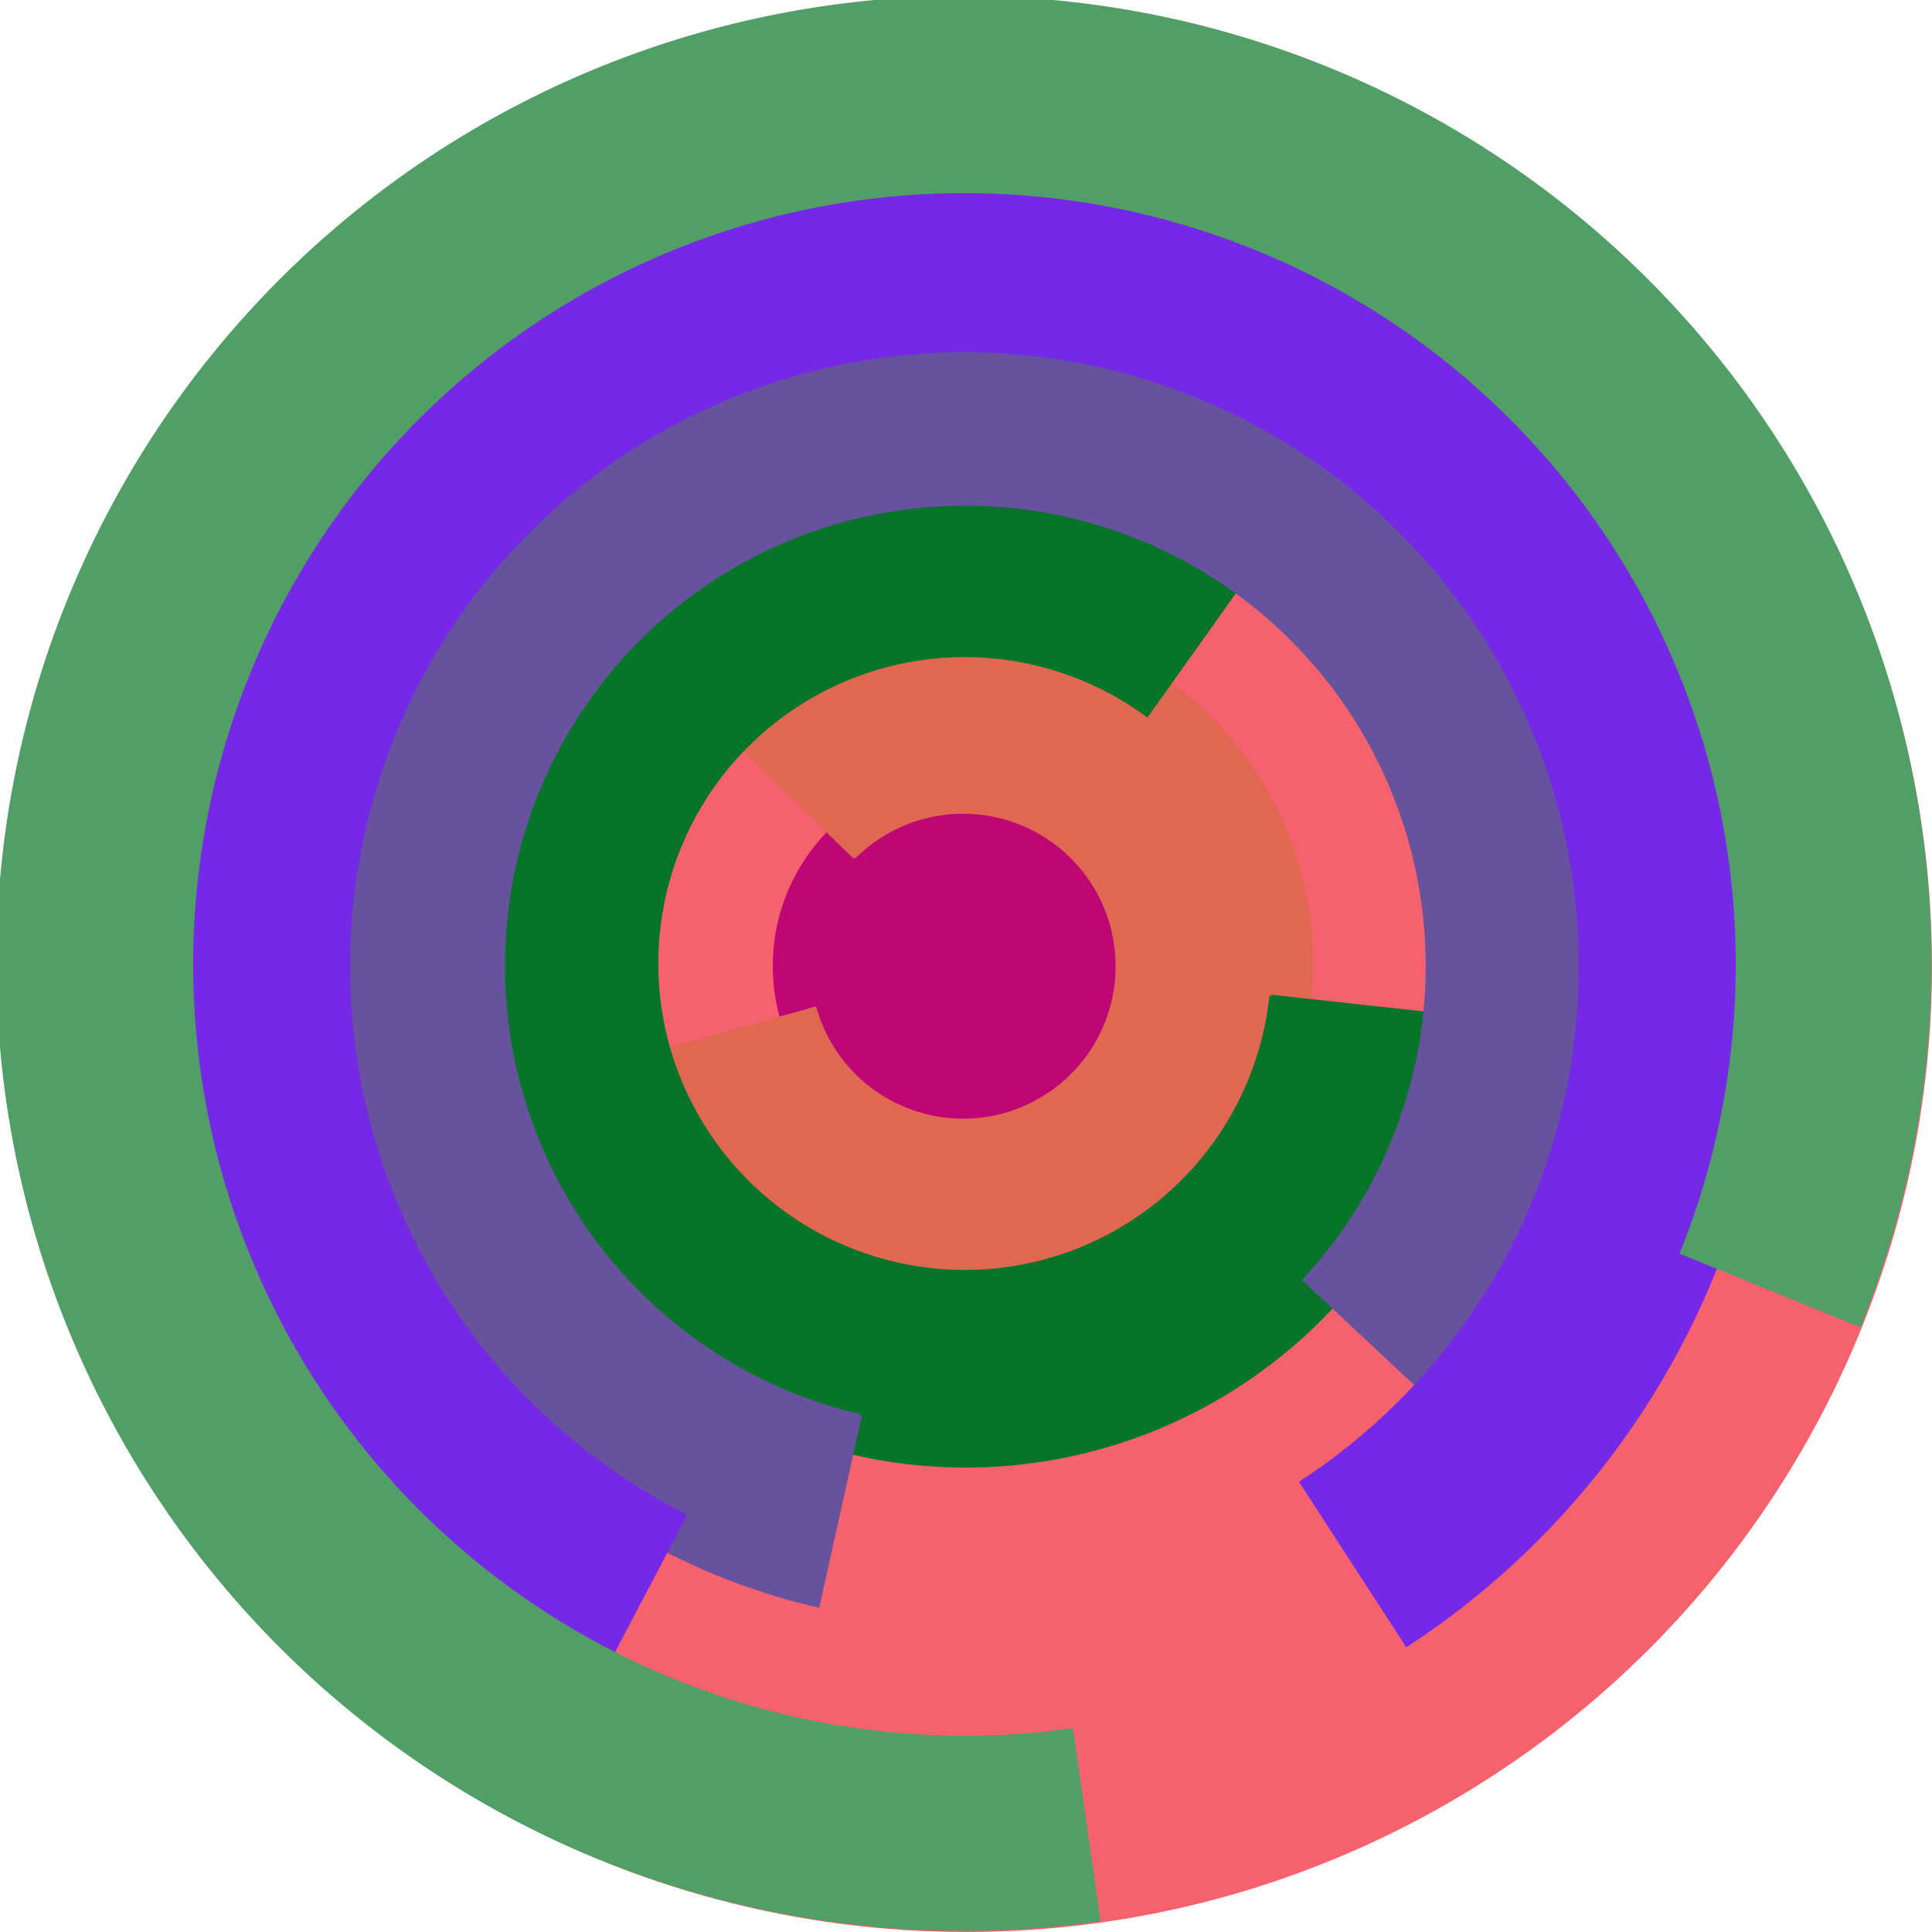
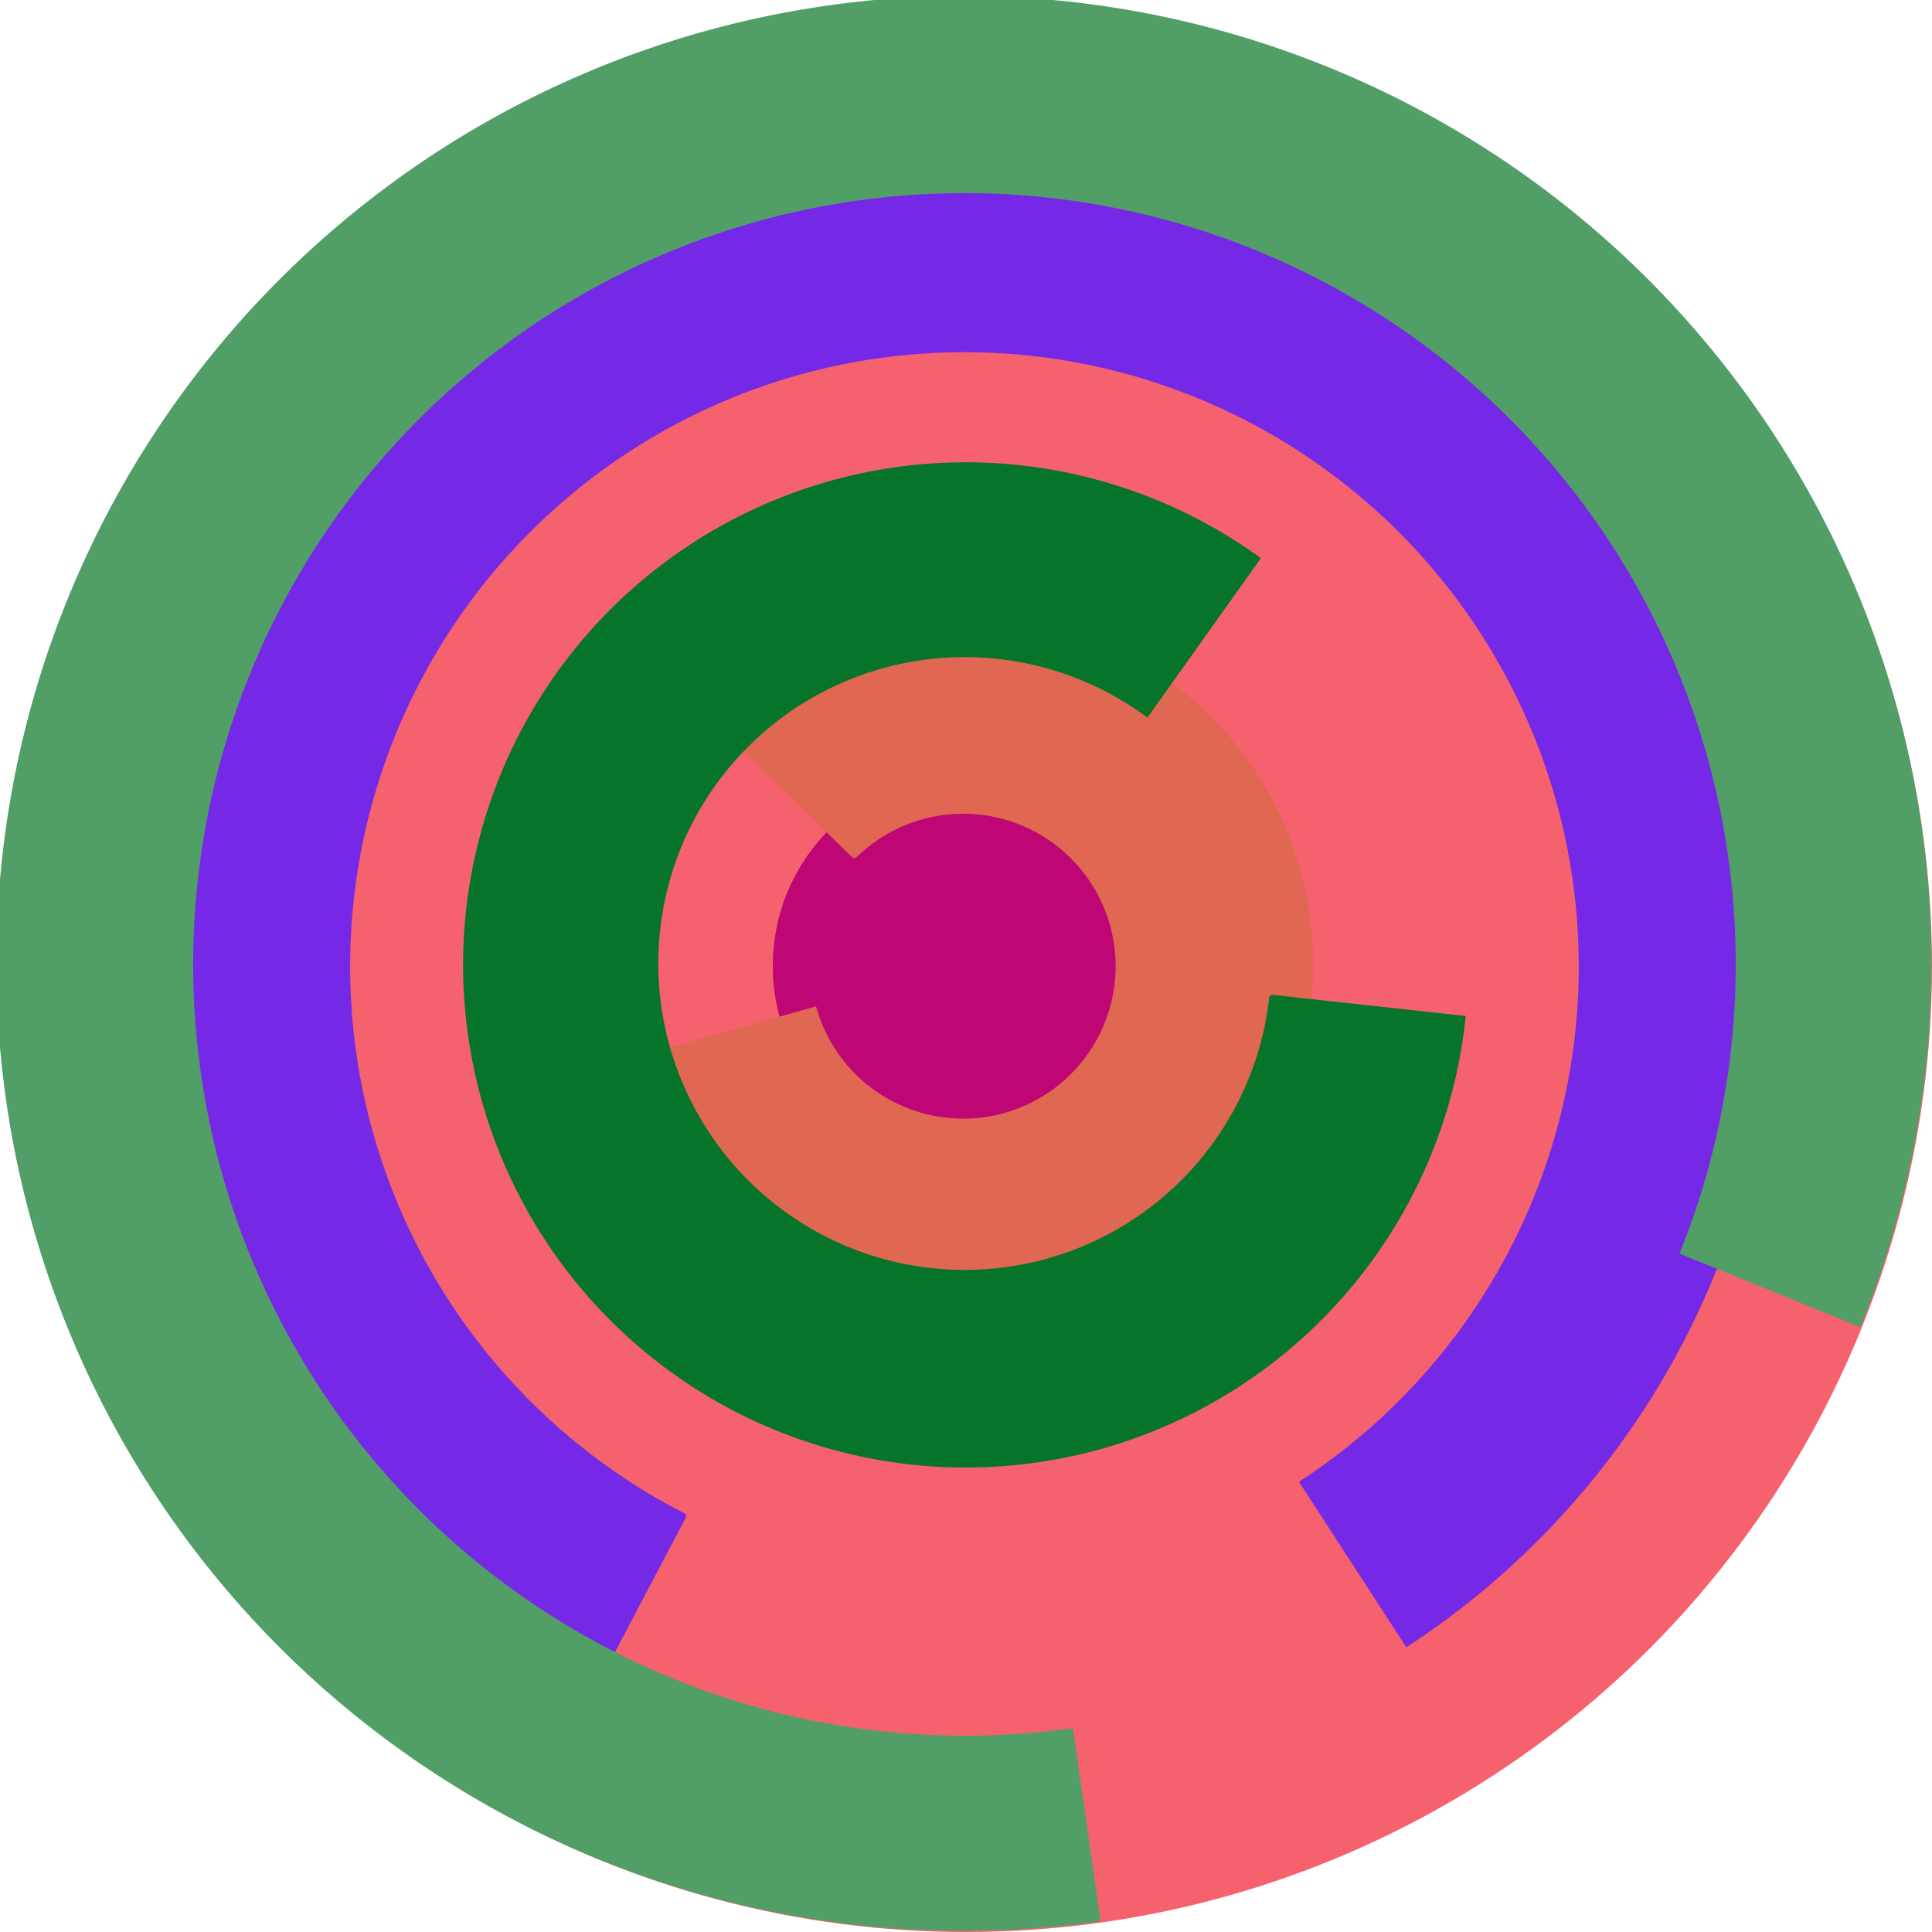
<svg xmlns="http://www.w3.org/2000/svg" version="1.1" width="640" height="640">
  <circle cx="320" cy="320" r="320" fill="rgb(245, 98, 109)" stroke="" stroke-width="0" />
  <circle cx="320" cy="320" r="64" fill="rgb(190, 6, 117)" stroke="" stroke-width="0" />
  <path fill="rgb(224, 103, 82)" stroke="rgb(224, 103, 82)" stroke-width="1" d="M 283,284 A 51,51 0 1 1 270,334 L 209,351 A 115,115 0 1 0 237,239 L 283,284" />
  <path fill="rgb(6, 117, 41)" stroke="rgb(6, 117, 41)" stroke-width="1" d="M 421,330 A 102,102 0 1 1 380,237 L 417,185 A 166,166 0 1 0 485,337 L 421,330" />
-   <path fill="rgb(103, 82, 158)" stroke="rgb(103, 82, 158)" stroke-width="1" d="M 285,469 A 153,153 0 1 1 432,424 L 479,468 A 217,217 0 1 0 271,532 L 285,469" />
  <path fill="rgb(117, 41, 230)" stroke="rgb(117, 41, 230)" stroke-width="1" d="M 227,502 A 204,204 0 1 1 431,491 L 466,545 A 268,268 0 1 0 197,559 L 227,502" />
  <path fill="rgb(82, 158, 103)" stroke="rgb(82, 158, 103)" stroke-width="1" d="M 355,573 A 256,256 0 1 1 557,415 L 616,439 A 320,320 0 1 0 364,636 L 355,573" />
</svg>